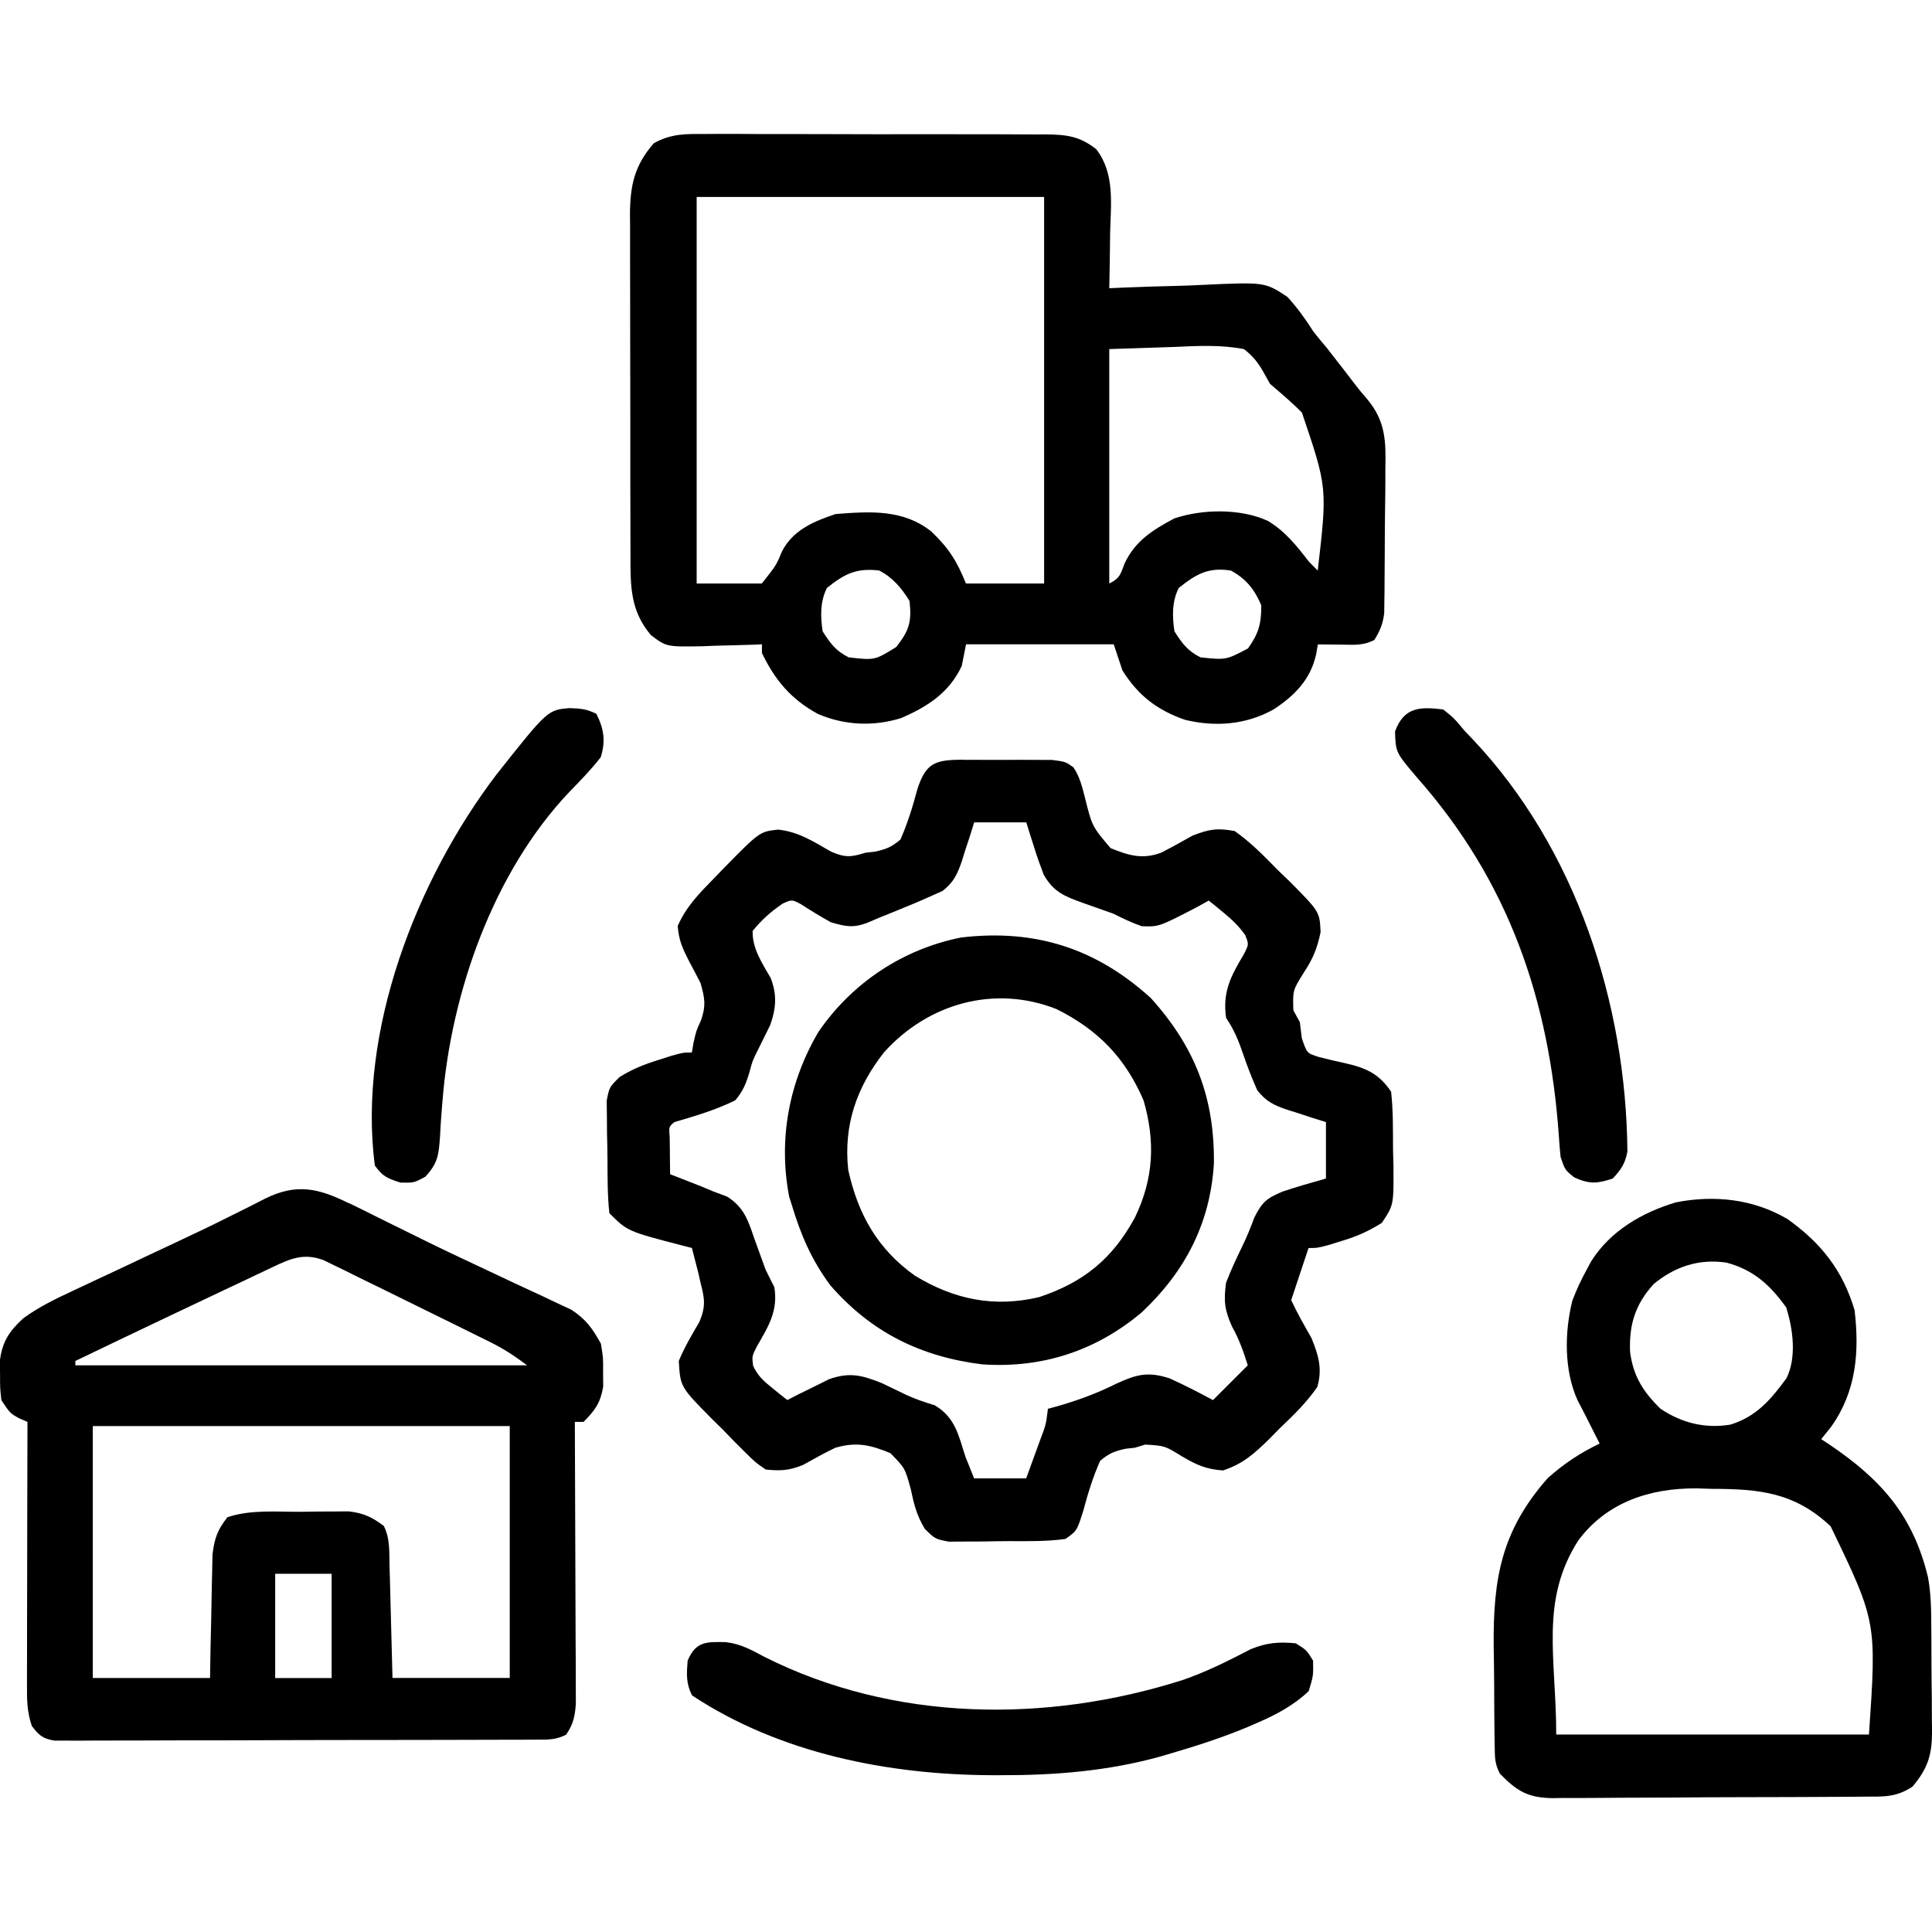
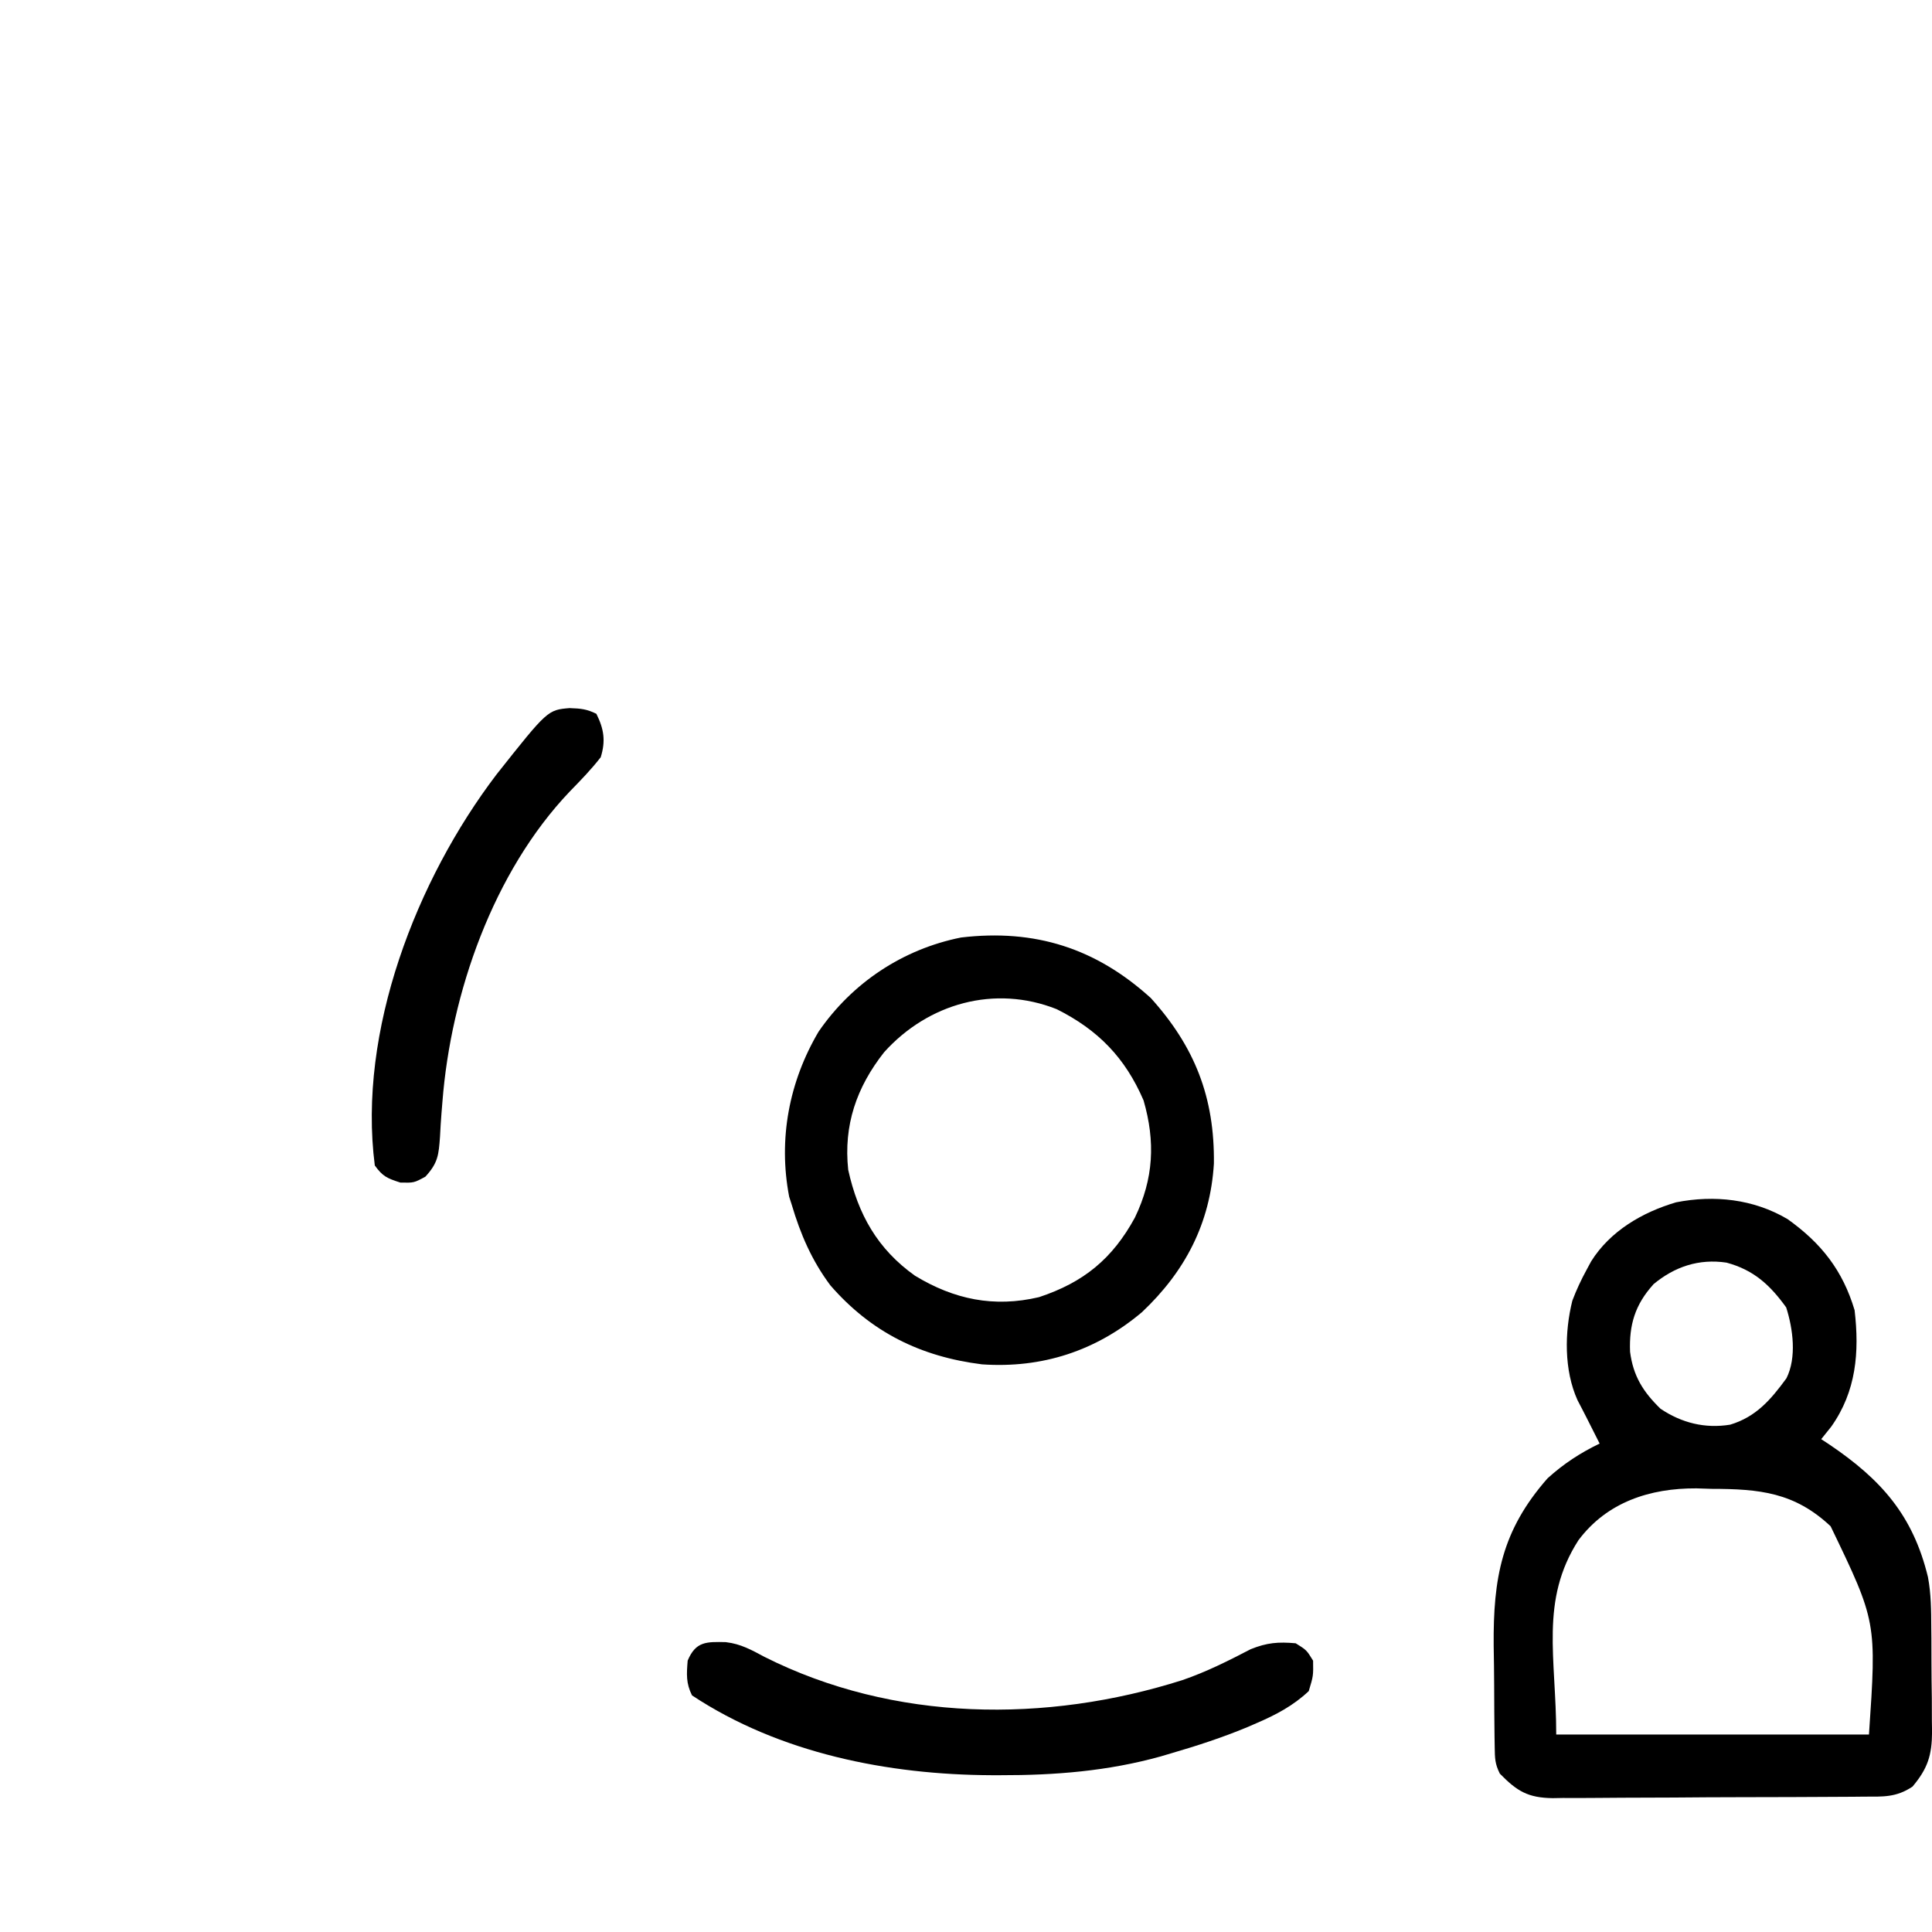
<svg xmlns="http://www.w3.org/2000/svg" version="1.1" width="32" height="32" viewBox="0 0 32 32">
-   <path d="M11.691 2.219c0.065-0 0.131-0.001 0.198-0.001 0.216-0.001 0.432 0 0.648 0.002 0.15 0 0.3-0 0.451-0 0.315-0 0.629 0.001 0.944 0.002 0.403 0.002 0.806 0.002 1.21 0.001 0.31-0.001 0.62 0 0.931 0.001 0.149 0 0.297 0 0.446 0 0.208-0 0.416 0.001 0.623 0.003 0.061-0 0.123-0.001 0.186-0.001 0.336 0.004 0.556 0.029 0.83 0.246 0.312 0.407 0.24 0.907 0.229 1.394-0.002 0.131-0.002 0.131-0.003 0.264-0.003 0.215-0.006 0.429-0.011 0.644 0.079-0.004 0.159-0.008 0.241-0.011 0.297-0.013 0.594-0.021 0.892-0.028 0.128-0.004 0.256-0.008 0.384-0.015 1.060-0.050 1.060-0.050 1.435 0.199 0.166 0.183 0.298 0.366 0.43 0.574 0.073 0.092 0.148 0.183 0.224 0.273 0.064 0.081 0.127 0.163 0.19 0.244 0.032 0.041 0.064 0.081 0.096 0.123 0.062 0.079 0.123 0.159 0.183 0.239 0.062 0.081 0.126 0.159 0.194 0.235 0.308 0.369 0.314 0.692 0.304 1.159-0 0.072-0 0.144-0 0.218-0.001 0.152-0.002 0.303-0.005 0.455-0.004 0.232-0.004 0.464-0.005 0.696-0.001 0.148-0.002 0.295-0.003 0.443-0 0.069-0.001 0.139-0.001 0.21-0.001 0.065-0.002 0.129-0.003 0.196-0.001 0.057-0.002 0.113-0.002 0.172-0.022 0.177-0.070 0.293-0.164 0.445-0.19 0.095-0.336 0.079-0.548 0.076-0.108-0.001-0.108-0.001-0.219-0.002-0.055-0.001-0.111-0.002-0.168-0.002-0.009 0.055-0.019 0.11-0.029 0.166-0.093 0.418-0.356 0.682-0.702 0.91-0.457 0.256-0.966 0.295-1.467 0.174-0.462-0.159-0.779-0.403-1.039-0.819-0.047-0.142-0.095-0.285-0.144-0.432-0.807 0-1.614 0-2.446 0-0.024 0.119-0.047 0.237-0.072 0.36-0.211 0.445-0.565 0.672-1.007 0.863-0.459 0.141-0.932 0.119-1.373-0.069-0.444-0.241-0.712-0.559-0.929-1.010 0-0.047 0-0.095 0-0.144-0.046 0.002-0.091 0.004-0.138 0.006-0.209 0.007-0.417 0.012-0.626 0.017-0.072 0.003-0.144 0.006-0.218 0.009-0.601 0.010-0.601 0.010-0.858-0.186-0.338-0.4-0.339-0.806-0.337-1.305-0-0.066-0.001-0.132-0.001-0.2-0.001-0.217-0.001-0.434-0.001-0.651-0-0.151-0.001-0.303-0.001-0.454-0.001-0.317-0.001-0.634-0-0.951 0-0.406-0.001-0.812-0.002-1.217-0.001-0.313-0.001-0.625-0.001-0.938-0-0.15-0-0.299-0.001-0.449-0.001-0.209-0-0.419 0-0.628-0.001-0.061-0.001-0.123-0.002-0.186 0.004-0.47 0.076-0.804 0.397-1.168 0.291-0.161 0.535-0.154 0.863-0.151zM11.539 3.262c0 2.113 0 4.226 0 6.403 0.356 0 0.712 0 1.079 0 0.24-0.303 0.24-0.303 0.336-0.536 0.183-0.351 0.525-0.495 0.887-0.615 0.569-0.044 1.117-0.082 1.583 0.288 0.286 0.271 0.427 0.492 0.575 0.863 0.427 0 0.855 0 1.295 0 0-2.113 0-4.226 0-6.403-1.899 0-3.798 0-5.755 0zM18.373 5.78c0 1.282 0 2.564 0 3.885 0.182-0.091 0.183-0.152 0.256-0.337 0.177-0.373 0.466-0.552 0.823-0.742 0.468-0.156 1.092-0.166 1.547 0.041 0.288 0.172 0.481 0.417 0.683 0.679 0.047 0.047 0.095 0.095 0.144 0.144 0.159-1.374 0.159-1.374-0.262-2.616-0.167-0.17-0.349-0.322-0.529-0.477-0.027-0.049-0.055-0.098-0.083-0.149-0.102-0.184-0.182-0.297-0.349-0.426-0.383-0.073-0.754-0.054-1.142-0.036-0.539 0.018-0.539 0.018-1.088 0.036zM13.697 9.737c-0.115 0.23-0.108 0.47-0.072 0.719 0.129 0.202 0.217 0.324 0.432 0.432 0.431 0.049 0.431 0.049 0.787-0.171 0.214-0.272 0.26-0.417 0.22-0.764-0.13-0.211-0.279-0.391-0.504-0.504-0.379-0.043-0.567 0.054-0.863 0.288zM19.524 9.737c-0.115 0.23-0.108 0.47-0.072 0.719 0.129 0.202 0.217 0.324 0.432 0.432 0.423 0.044 0.423 0.044 0.787-0.148 0.178-0.253 0.22-0.406 0.22-0.715-0.113-0.263-0.251-0.438-0.504-0.575-0.376-0.057-0.57 0.056-0.863 0.288z" />
-   <path d="M15.973 12.586c0.071-0 0.071-0 0.143-0.001 0.099-0 0.199 0 0.298 0.001 0.152 0.001 0.304 0 0.456-0.001 0.097 0 0.193 0 0.29 0.001 0.088 0 0.176 0.001 0.266 0.001 0.219 0.028 0.219 0.028 0.353 0.122 0.107 0.159 0.146 0.326 0.193 0.51 0.117 0.468 0.117 0.468 0.422 0.828 0.298 0.122 0.525 0.191 0.834 0.078 0.177-0.090 0.35-0.186 0.523-0.284 0.273-0.106 0.407-0.131 0.7-0.076 0.266 0.189 0.488 0.414 0.715 0.648 0.094 0.091 0.094 0.091 0.191 0.183 0.501 0.505 0.501 0.505 0.516 0.844-0.056 0.272-0.128 0.442-0.28 0.673-0.181 0.29-0.181 0.29-0.171 0.62 0.036 0.065 0.071 0.131 0.108 0.198 0.016 0.131 0.016 0.131 0.032 0.265 0.085 0.249 0.085 0.249 0.282 0.311 0.14 0.036 0.281 0.069 0.422 0.1 0.352 0.077 0.575 0.175 0.775 0.475 0.036 0.32 0.030 0.641 0.032 0.962 0.002 0.089 0.005 0.177 0.007 0.269 0.004 0.648 0.004 0.648-0.193 0.942-0.215 0.135-0.408 0.222-0.651 0.295-0.075 0.023-0.15 0.047-0.228 0.071-0.19 0.050-0.19 0.050-0.334 0.050-0.022 0.066-0.022 0.066-0.045 0.134-0.081 0.243-0.162 0.486-0.243 0.729 0.1 0.216 0.217 0.419 0.335 0.626 0.117 0.286 0.186 0.514 0.097 0.813-0.177 0.257-0.391 0.465-0.616 0.679-0.058 0.059-0.115 0.117-0.174 0.177-0.25 0.245-0.436 0.416-0.771 0.526-0.278-0.019-0.438-0.091-0.678-0.232-0.287-0.177-0.287-0.177-0.611-0.196-0.057 0.017-0.113 0.035-0.171 0.052-0.049 0.005-0.098 0.011-0.148 0.016-0.185 0.038-0.281 0.077-0.427 0.2-0.121 0.273-0.203 0.542-0.28 0.83-0.105 0.331-0.105 0.331-0.295 0.465-0.306 0.042-0.614 0.037-0.923 0.036-0.151-0-0.302 0.003-0.454 0.006-0.096 0-0.193 0.001-0.289 0.001-0.088 0-0.175 0.001-0.265 0.002-0.227-0.044-0.227-0.044-0.398-0.212-0.135-0.221-0.181-0.411-0.234-0.664-0.095-0.344-0.095-0.344-0.336-0.59-0.33-0.138-0.565-0.191-0.914-0.089-0.182 0.088-0.356 0.185-0.533 0.284-0.228 0.093-0.374 0.101-0.618 0.076-0.173-0.119-0.173-0.119-0.339-0.284-0.060-0.060-0.12-0.119-0.182-0.181-0.061-0.063-0.123-0.126-0.186-0.192-0.063-0.062-0.125-0.123-0.19-0.187-0.518-0.525-0.518-0.525-0.543-0.955 0.096-0.23 0.216-0.433 0.342-0.648 0.107-0.258 0.087-0.381 0.018-0.647-0.013-0.055-0.025-0.111-0.038-0.168-0.013-0.048-0.025-0.097-0.038-0.147-0.022-0.086-0.044-0.172-0.067-0.261-0.052-0.013-0.104-0.026-0.158-0.040-0.909-0.236-0.909-0.236-1.209-0.536-0.032-0.295-0.030-0.59-0.031-0.886-0.001-0.147-0.004-0.293-0.008-0.44-0.001-0.093-0.001-0.185-0.002-0.28-0.001-0.085-0.002-0.17-0.003-0.258 0.043-0.222 0.043-0.222 0.212-0.39 0.208-0.13 0.402-0.208 0.636-0.281 0.113-0.036 0.113-0.036 0.228-0.073 0.19-0.053 0.19-0.053 0.334-0.053 0.009-0.052 0.018-0.104 0.027-0.157 0.045-0.202 0.045-0.202 0.126-0.378 0.084-0.247 0.062-0.364-0.009-0.616-0.062-0.121-0.125-0.24-0.189-0.36-0.109-0.214-0.17-0.343-0.189-0.585 0.138-0.317 0.354-0.537 0.594-0.782 0.056-0.058 0.112-0.116 0.17-0.176 0.594-0.604 0.594-0.604 0.896-0.638 0.343 0.034 0.588 0.199 0.884 0.367 0.238 0.1 0.327 0.089 0.569 0.015 0.049-0.005 0.098-0.011 0.148-0.016 0.185-0.038 0.281-0.077 0.427-0.2 0.121-0.273 0.203-0.542 0.28-0.83 0.146-0.459 0.31-0.493 0.781-0.494zM16.135 13.622c-0.022 0.070-0.044 0.14-0.066 0.213-0.030 0.092-0.061 0.185-0.091 0.277-0.021 0.069-0.021 0.069-0.043 0.14-0.076 0.224-0.136 0.359-0.325 0.506-0.208 0.093-0.415 0.186-0.626 0.271-0.073 0.030-0.145 0.060-0.22 0.090-0.105 0.042-0.105 0.042-0.211 0.085-0.064 0.027-0.128 0.055-0.194 0.083-0.234 0.086-0.357 0.058-0.597-0.011-0.168-0.094-0.331-0.192-0.493-0.298-0.153-0.081-0.153-0.081-0.306-0.011-0.197 0.134-0.346 0.267-0.497 0.452-0.008 0.292 0.157 0.532 0.299 0.78 0.107 0.274 0.090 0.505-0.008 0.78-0.065 0.132-0.13 0.264-0.196 0.396-0.098 0.195-0.098 0.195-0.148 0.385-0.058 0.192-0.105 0.311-0.235 0.465-0.327 0.161-0.657 0.258-1.007 0.36-0.093 0.076-0.093 0.076-0.079 0.252 0.001 0.073 0.002 0.145 0.003 0.22 0.001 0.073 0.001 0.146 0.002 0.221 0.001 0.056 0.002 0.113 0.002 0.171 0.047 0.018 0.094 0.037 0.142 0.055 0.094 0.037 0.094 0.037 0.191 0.075 0.062 0.024 0.123 0.048 0.187 0.073 0.066 0.028 0.132 0.055 0.2 0.084 0.074 0.028 0.149 0.056 0.225 0.084 0.27 0.172 0.342 0.375 0.44 0.667 0.035 0.096 0.070 0.192 0.104 0.287 0.031 0.085 0.062 0.169 0.093 0.257 0.048 0.096 0.095 0.192 0.144 0.288 0.066 0.393-0.098 0.65-0.288 0.981-0.083 0.163-0.083 0.163-0.063 0.321 0.079 0.171 0.173 0.253 0.319 0.37 0.046 0.037 0.092 0.075 0.14 0.114 0.035 0.028 0.071 0.056 0.108 0.084 0.094-0.048 0.094-0.048 0.189-0.097 0.083-0.041 0.166-0.081 0.251-0.123 0.123-0.061 0.123-0.061 0.248-0.124 0.343-0.122 0.545-0.068 0.876 0.063 0.134 0.064 0.267 0.128 0.4 0.193 0.16 0.074 0.309 0.124 0.477 0.175 0.337 0.199 0.393 0.49 0.508 0.85 0.071 0.178 0.071 0.178 0.144 0.36 0.285 0 0.57 0 0.863 0 0.060-0.165 0.12-0.33 0.18-0.495 0.017-0.047 0.034-0.094 0.052-0.142 0.095-0.251 0.095-0.251 0.128-0.515 0.043-0.011 0.085-0.023 0.13-0.035 0.352-0.099 0.671-0.216 0.999-0.379 0.334-0.154 0.525-0.208 0.886-0.090 0.246 0.111 0.481 0.232 0.719 0.36 0.19-0.19 0.38-0.38 0.576-0.576-0.071-0.229-0.144-0.433-0.261-0.643-0.124-0.276-0.139-0.422-0.099-0.724 0.079-0.206 0.17-0.402 0.267-0.6 0.077-0.158 0.14-0.314 0.201-0.479 0.13-0.26 0.202-0.319 0.468-0.432 0.238-0.079 0.477-0.148 0.719-0.216 0-0.309 0-0.617 0-0.935-0.105-0.033-0.105-0.033-0.213-0.066-0.092-0.030-0.185-0.061-0.277-0.091-0.046-0.014-0.092-0.028-0.14-0.043-0.226-0.076-0.36-0.138-0.508-0.327-0.087-0.197-0.164-0.393-0.233-0.597-0.079-0.231-0.147-0.398-0.283-0.602-0.062-0.433 0.080-0.694 0.295-1.055 0.083-0.164 0.083-0.164 0.020-0.319-0.107-0.149-0.218-0.255-0.36-0.371-0.045-0.037-0.091-0.075-0.138-0.114-0.035-0.028-0.069-0.056-0.105-0.084-0.060 0.034-0.12 0.067-0.182 0.102-0.643 0.334-0.643 0.334-0.927 0.323-0.166-0.057-0.317-0.131-0.474-0.209-0.165-0.059-0.33-0.117-0.495-0.175-0.308-0.11-0.494-0.183-0.656-0.472-0.057-0.148-0.11-0.298-0.157-0.45-0.025-0.078-0.050-0.155-0.075-0.235-0.018-0.059-0.036-0.118-0.055-0.179-0.285 0-0.57 0-0.863 0z" />
-   <path d="M5.777 19.926c0.081 0.040 0.162 0.079 0.246 0.12 0.087 0.044 0.175 0.087 0.262 0.131 0.138 0.068 0.276 0.136 0.414 0.204 0.096 0.047 0.192 0.095 0.289 0.143 0.355 0.175 0.713 0.344 1.071 0.511 0.152 0.071 0.304 0.143 0.456 0.215 0.098 0.046 0.196 0.091 0.295 0.137 0.138 0.063 0.276 0.128 0.413 0.194 0.118 0.055 0.118 0.055 0.238 0.111 0.243 0.157 0.353 0.312 0.492 0.564 0.038 0.234 0.038 0.234 0.036 0.472 0.001 0.118 0.001 0.118 0.002 0.239-0.046 0.269-0.134 0.392-0.326 0.584-0.047 0-0.095 0-0.144 0 0 0.061 0.001 0.121 0.001 0.184 0.003 0.572 0.005 1.143 0.006 1.715 0.001 0.294 0.002 0.588 0.003 0.882 0.002 0.284 0.002 0.567 0.003 0.851 0 0.108 0.001 0.216 0.002 0.325 0.001 0.152 0.001 0.303 0.001 0.455 0 0.086 0.001 0.173 0.001 0.261-0.017 0.213-0.043 0.333-0.161 0.508-0.175 0.087-0.287 0.081-0.482 0.082-0.071 0-0.143 0.001-0.216 0.001-0.079 0-0.157 0-0.238 0-0.082 0-0.165 0.001-0.25 0.001-0.274 0.001-0.548 0.002-0.821 0.002-0.19 0-0.379 0.001-0.569 0.001-0.347 0.001-0.694 0.001-1.041 0.001-0.511 0-1.022 0.002-1.533 0.004-0.442 0.002-0.885 0.002-1.327 0.002-0.188 0-0.377 0.001-0.565 0.002-0.263 0.001-0.526 0.001-0.789 0.001-0.118 0.001-0.118 0.001-0.238 0.002-0.072-0-0.143-0.001-0.217-0.001-0.093 0-0.093 0-0.189 0-0.195-0.033-0.256-0.086-0.375-0.243-0.081-0.243-0.081-0.426-0.080-0.683 0-0.047 0-0.094-0-0.143 0-0.155 0.001-0.311 0.001-0.466 0-0.108 0-0.215 0-0.323 0-0.283 0.001-0.567 0.002-0.85 0.001-0.289 0.001-0.579 0.001-0.868 0.001-0.568 0.002-1.135 0.004-1.703-0.044-0.019-0.089-0.039-0.135-0.058-0.153-0.085-0.153-0.085-0.297-0.301-0.022-0.197-0.022-0.197-0.022-0.423-0.001-0.074-0.002-0.148-0.004-0.224 0.039-0.32 0.155-0.497 0.391-0.712 0.262-0.19 0.534-0.321 0.827-0.457 0.060-0.028 0.12-0.057 0.182-0.086 0.192-0.091 0.385-0.181 0.577-0.27 0.188-0.088 0.376-0.177 0.564-0.266 0.125-0.059 0.25-0.117 0.375-0.176 0.317-0.148 0.631-0.298 0.943-0.456 0.061-0.030 0.123-0.061 0.186-0.092 0.116-0.058 0.231-0.116 0.346-0.176 0.515-0.254 0.873-0.18 1.385 0.073zM4.507 20.992c-0.082 0.038-0.163 0.076-0.247 0.116-0.088 0.042-0.176 0.084-0.264 0.126-0.090 0.042-0.18 0.085-0.27 0.127-0.275 0.129-0.549 0.26-0.823 0.39-0.127 0.060-0.127 0.060-0.257 0.122-0.467 0.222-0.933 0.445-1.398 0.669 0 0.024 0 0.047 0 0.072 2.469 0 4.938 0 7.482 0-0.212-0.159-0.381-0.271-0.613-0.386-0.064-0.032-0.128-0.063-0.194-0.096-0.068-0.034-0.137-0.067-0.207-0.102s-0.142-0.070-0.214-0.106c-0.149-0.073-0.299-0.147-0.448-0.22-0.229-0.112-0.458-0.225-0.686-0.338-0.145-0.071-0.291-0.142-0.436-0.213-0.068-0.034-0.137-0.068-0.207-0.103-0.064-0.031-0.128-0.062-0.194-0.094-0.056-0.027-0.112-0.055-0.17-0.083-0.332-0.125-0.552-0.025-0.854 0.118zM1.537 23.621c0 1.377 0 2.754 0 4.172 0.641 0 1.282 0 1.942 0 0.003-0.162 0.005-0.324 0.008-0.491 0.003-0.158 0.007-0.315 0.011-0.473 0.002-0.109 0.004-0.218 0.006-0.328 0.002-0.157 0.006-0.315 0.010-0.472 0.002-0.095 0.004-0.189 0.006-0.287 0.033-0.264 0.083-0.404 0.247-0.612 0.389-0.13 0.807-0.088 1.214-0.090 0.138-0.002 0.138-0.002 0.279-0.004 0.133-0.001 0.133-0.001 0.269-0.001 0.081-0.001 0.162-0.001 0.246-0.002 0.248 0.029 0.383 0.093 0.582 0.241 0.108 0.216 0.089 0.44 0.095 0.677 0.002 0.052 0.003 0.105 0.005 0.159 0.005 0.168 0.009 0.336 0.013 0.504 0.003 0.114 0.006 0.227 0.009 0.341 0.008 0.279 0.015 0.558 0.022 0.837 0.641 0 1.282 0 1.942 0 0-1.377 0-2.754 0-4.172-2.279 0-4.558 0-6.906 0zM4.558 26.067c0 0.57 0 1.139 0 1.727 0.309 0 0.617 0 0.935 0 0-0.57 0-1.14 0-1.727-0.309 0-0.617 0-0.935 0z" />
  <path d="M29.603 20.189c0.562 0.399 0.918 0.852 1.115 1.512 0.081 0.695 0.028 1.343-0.387 1.929-0.055 0.068-0.11 0.137-0.166 0.207 0.046 0.030 0.092 0.061 0.14 0.092 0.85 0.576 1.379 1.165 1.628 2.192 0.052 0.277 0.054 0.551 0.055 0.832 0.001 0.093 0.001 0.093 0.002 0.188 0.001 0.13 0.001 0.26 0.001 0.391 0 0.199 0.003 0.397 0.006 0.596 0 0.127 0.001 0.254 0.001 0.381 0.001 0.059 0.002 0.118 0.003 0.178-0.003 0.383-0.069 0.602-0.324 0.905-0.271 0.181-0.487 0.166-0.801 0.166-0.060 0.001-0.119 0.001-0.181 0.002-0.198 0.002-0.395 0.002-0.593 0.003-0.137 0.001-0.275 0.001-0.412 0.002-0.288 0.001-0.576 0.002-0.864 0.002-0.369 0-0.738 0.003-1.107 0.006-0.284 0.002-0.568 0.003-0.852 0.003-0.136 0-0.272 0.001-0.408 0.003-0.191 0.002-0.381 0.002-0.571 0.001-0.084 0.002-0.084 0.002-0.17 0.003-0.41-0.006-0.589-0.113-0.876-0.406-0.082-0.163-0.082-0.257-0.085-0.438-0.001-0.061-0.002-0.122-0.003-0.184-0.001-0.066-0.001-0.132-0.002-0.2s-0.001-0.136-0.002-0.207c-0.001-0.145-0.002-0.29-0.002-0.434-0.001-0.219-0.004-0.439-0.008-0.658-0.009-1.119 0.131-1.904 0.892-2.77 0.266-0.241 0.541-0.421 0.863-0.576-0.072-0.144-0.144-0.288-0.218-0.432-0.024-0.047-0.049-0.095-0.074-0.144-0.025-0.047-0.049-0.095-0.075-0.144-0.224-0.497-0.215-1.126-0.085-1.647 0.068-0.179 0.144-0.343 0.236-0.511 0.038-0.070 0.038-0.070 0.076-0.141 0.314-0.501 0.848-0.813 1.407-0.977 0.632-0.124 1.28-0.054 1.84 0.275zM27.383 21.276c-0.303 0.336-0.401 0.67-0.384 1.113 0.051 0.401 0.216 0.664 0.504 0.944 0.349 0.235 0.737 0.332 1.154 0.264 0.429-0.129 0.673-0.414 0.932-0.768 0.172-0.344 0.109-0.819-0.004-1.174-0.268-0.372-0.538-0.621-0.989-0.742-0.456-0.068-0.86 0.066-1.213 0.361zM26.144 25.511c-0.643 1.001-0.368 1.949-0.368 3.218 1.709 0 3.418 0 5.18 0 0.127-1.868 0.127-1.868-0.635-3.449-0.598-0.562-1.178-0.619-1.973-0.62-0.083-0.003-0.166-0.005-0.251-0.008-0.766-0.004-1.479 0.226-1.953 0.859z" />
  <path d="M19.057 16.526c0.733 0.811 1.062 1.651 1.049 2.747-0.061 0.991-0.476 1.785-1.192 2.461-0.762 0.642-1.653 0.932-2.648 0.864-1.016-0.127-1.837-0.531-2.513-1.309-0.308-0.413-0.494-0.845-0.64-1.337-0.014-0.043-0.028-0.087-0.042-0.131-0.183-0.952-0.002-1.904 0.487-2.733 0.556-0.809 1.394-1.367 2.36-1.56 1.225-0.145 2.232 0.178 3.138 0.998zM14.644 17.428c-0.457 0.58-0.674 1.208-0.595 1.948 0.163 0.738 0.485 1.312 1.106 1.754 0.646 0.392 1.307 0.531 2.054 0.355 0.738-0.244 1.216-0.635 1.588-1.317 0.311-0.645 0.342-1.257 0.144-1.942-0.304-0.706-0.753-1.168-1.439-1.511-1.028-0.408-2.13-0.096-2.858 0.713z" />
  <path d="M12.028 27.2c0.24 0.028 0.422 0.129 0.634 0.243 2.142 1.078 4.667 1.101 6.922 0.385 0.394-0.135 0.762-0.32 1.131-0.512 0.27-0.109 0.458-0.124 0.746-0.098 0.18 0.112 0.18 0.112 0.288 0.288 0.004 0.252 0.004 0.252-0.072 0.504-0.257 0.242-0.542 0.392-0.863 0.53-0.049 0.021-0.099 0.043-0.149 0.065-0.413 0.172-0.833 0.309-1.262 0.434-0.059 0.017-0.118 0.035-0.179 0.053-0.873 0.243-1.751 0.313-2.654 0.311-0.048-0-0.096-0-0.146-0-1.711-0.007-3.511-0.362-4.962-1.322-0.101-0.202-0.090-0.352-0.072-0.576 0.135-0.321 0.31-0.313 0.639-0.306z" />
-   <path d="M23.904 11.751c0.175 0.139 0.175 0.139 0.36 0.36 0.041 0.043 0.082 0.086 0.125 0.13 1.713 1.812 2.544 4.369 2.566 6.831-0.036 0.201-0.105 0.301-0.244 0.449-0.261 0.085-0.382 0.094-0.634-0.018-0.157-0.126-0.157-0.126-0.229-0.342-0.012-0.113-0.021-0.226-0.028-0.34-0.159-2.263-0.83-4.224-2.352-5.945-0.351-0.414-0.351-0.414-0.362-0.761 0.149-0.404 0.408-0.412 0.8-0.364z" />
  <path d="M9.442 11.729c0.177 0.006 0.277 0.015 0.436 0.094 0.127 0.255 0.155 0.451 0.072 0.719-0.158 0.204-0.333 0.383-0.514 0.569-1.266 1.329-1.968 3.341-2.108 5.137-0.005 0.065-0.011 0.13-0.016 0.197-0.010 0.127-0.018 0.254-0.024 0.381-0.022 0.302-0.032 0.435-0.243 0.664-0.189 0.102-0.189 0.102-0.414 0.097-0.219-0.071-0.291-0.1-0.423-0.283-0.287-2.222 0.69-4.733 2.014-6.474 0.849-1.072 0.849-1.072 1.218-1.102z" />
</svg>